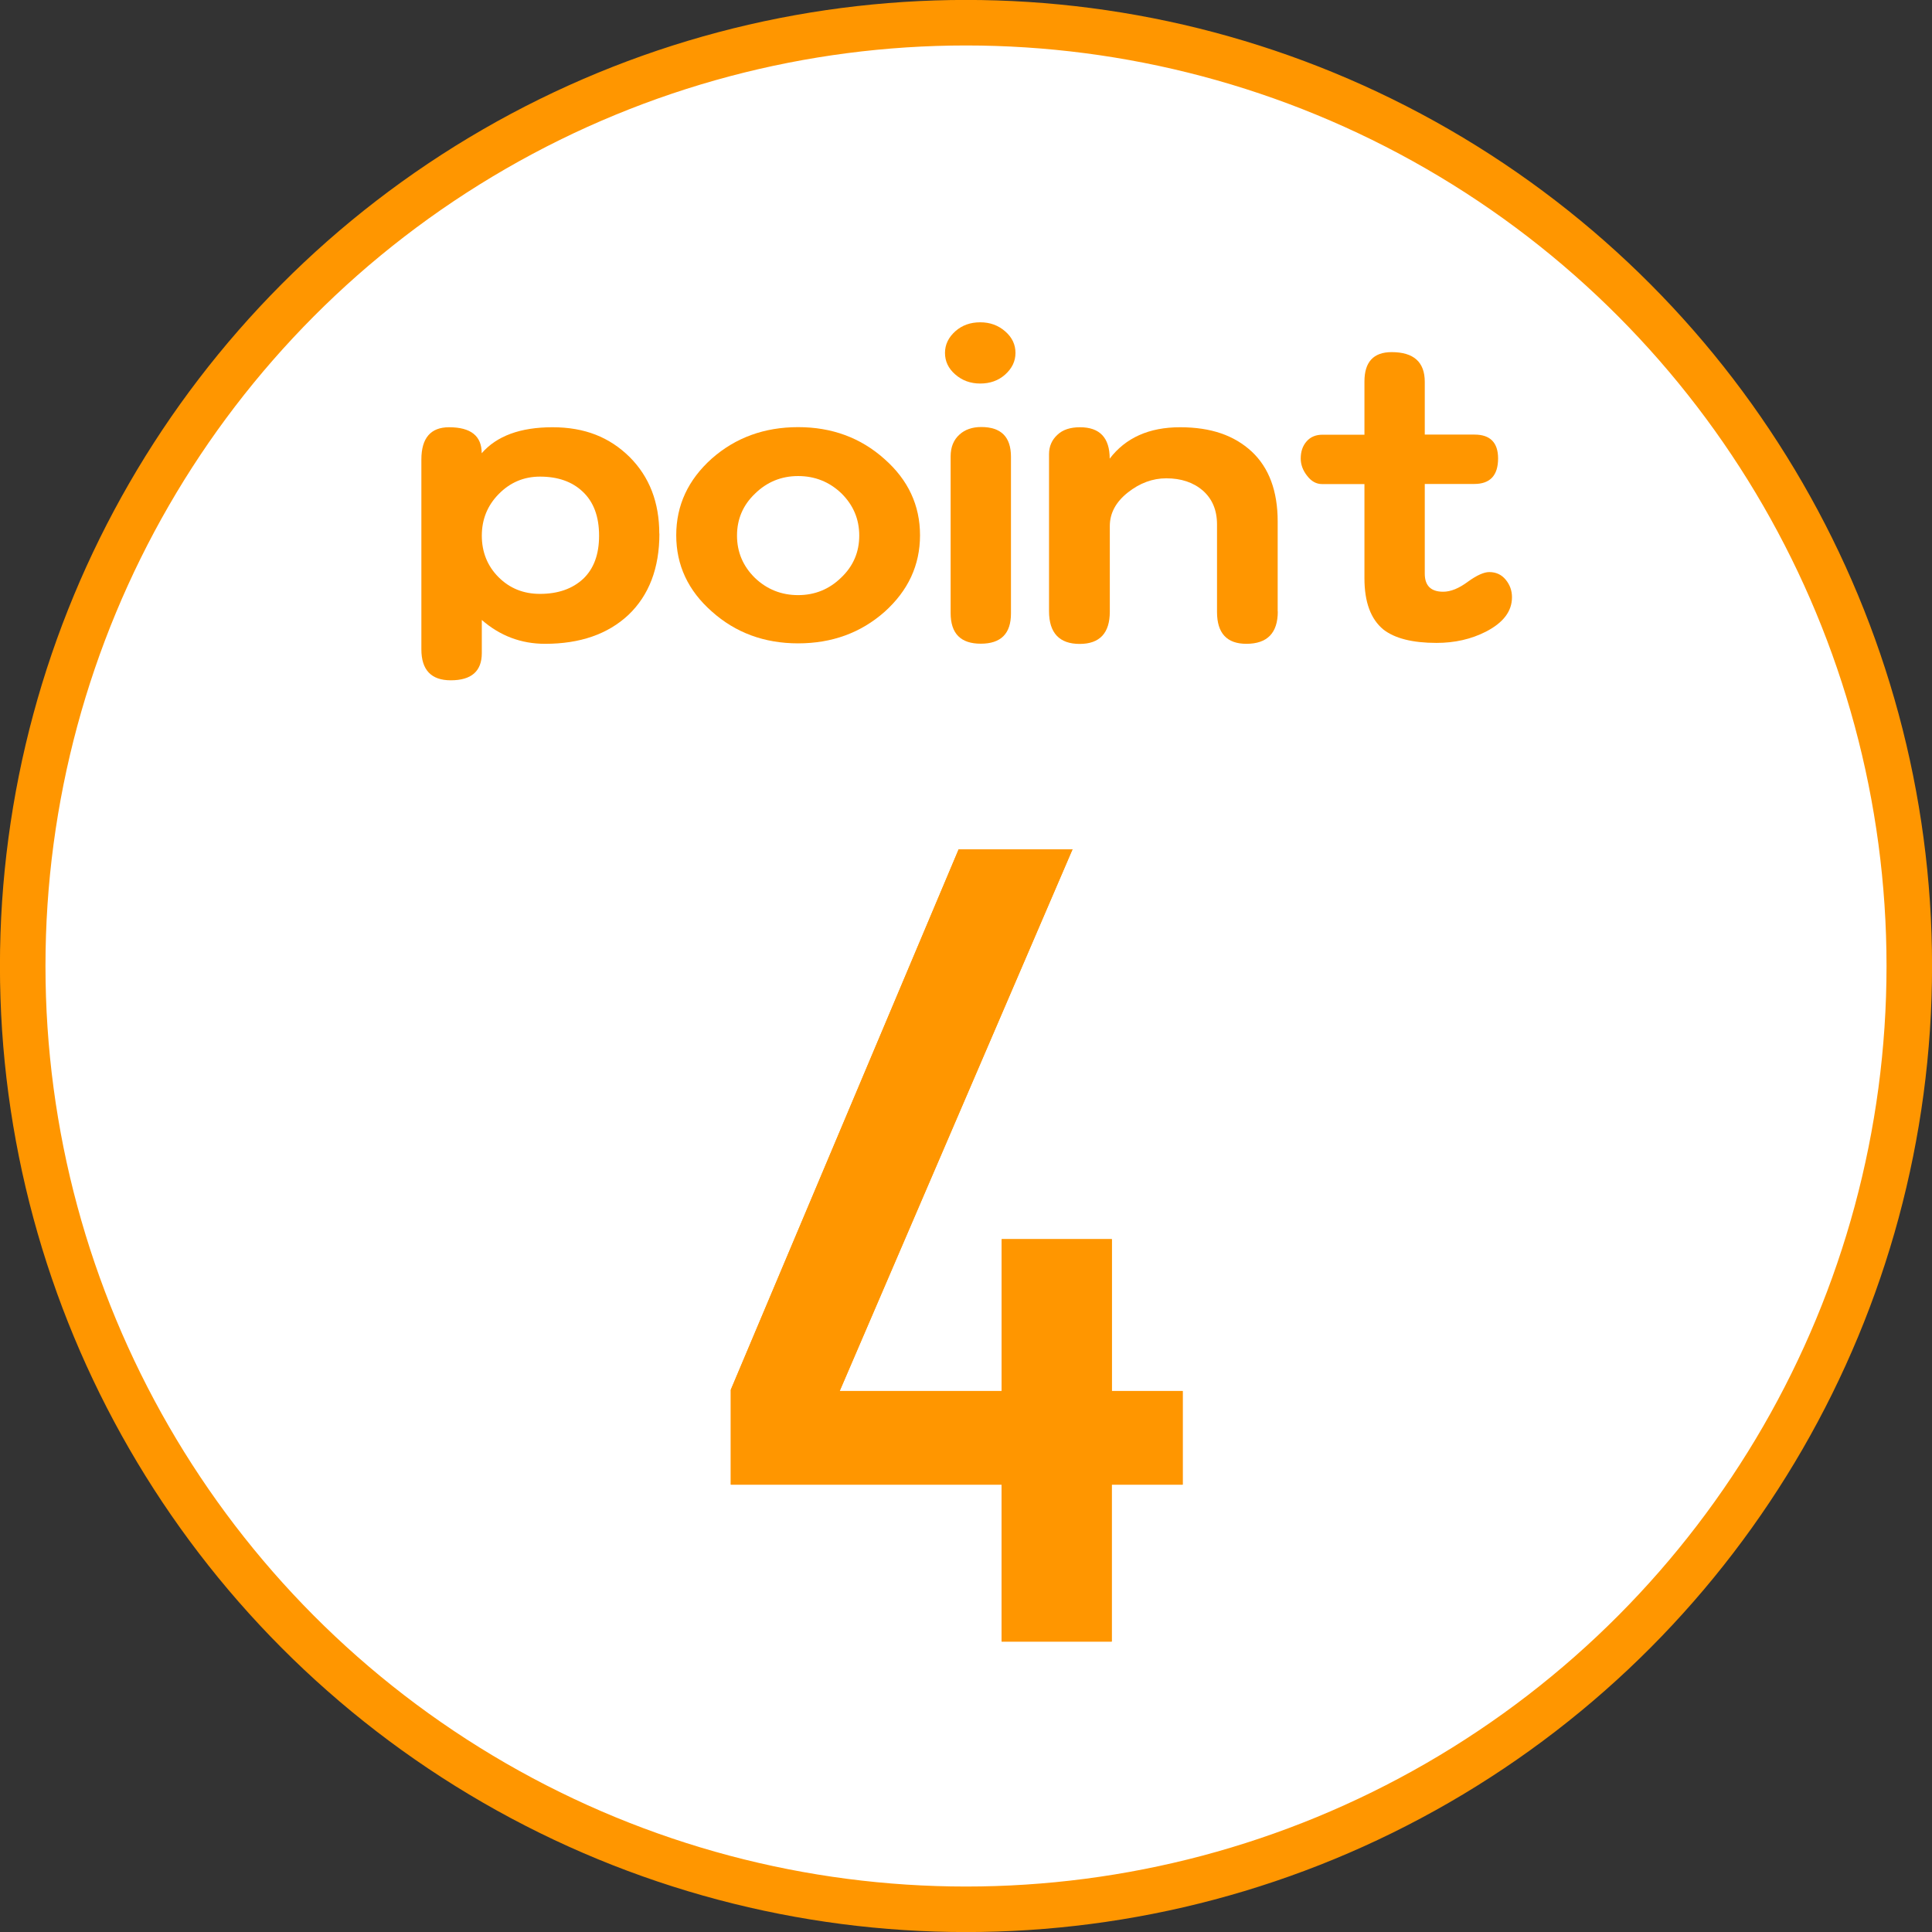
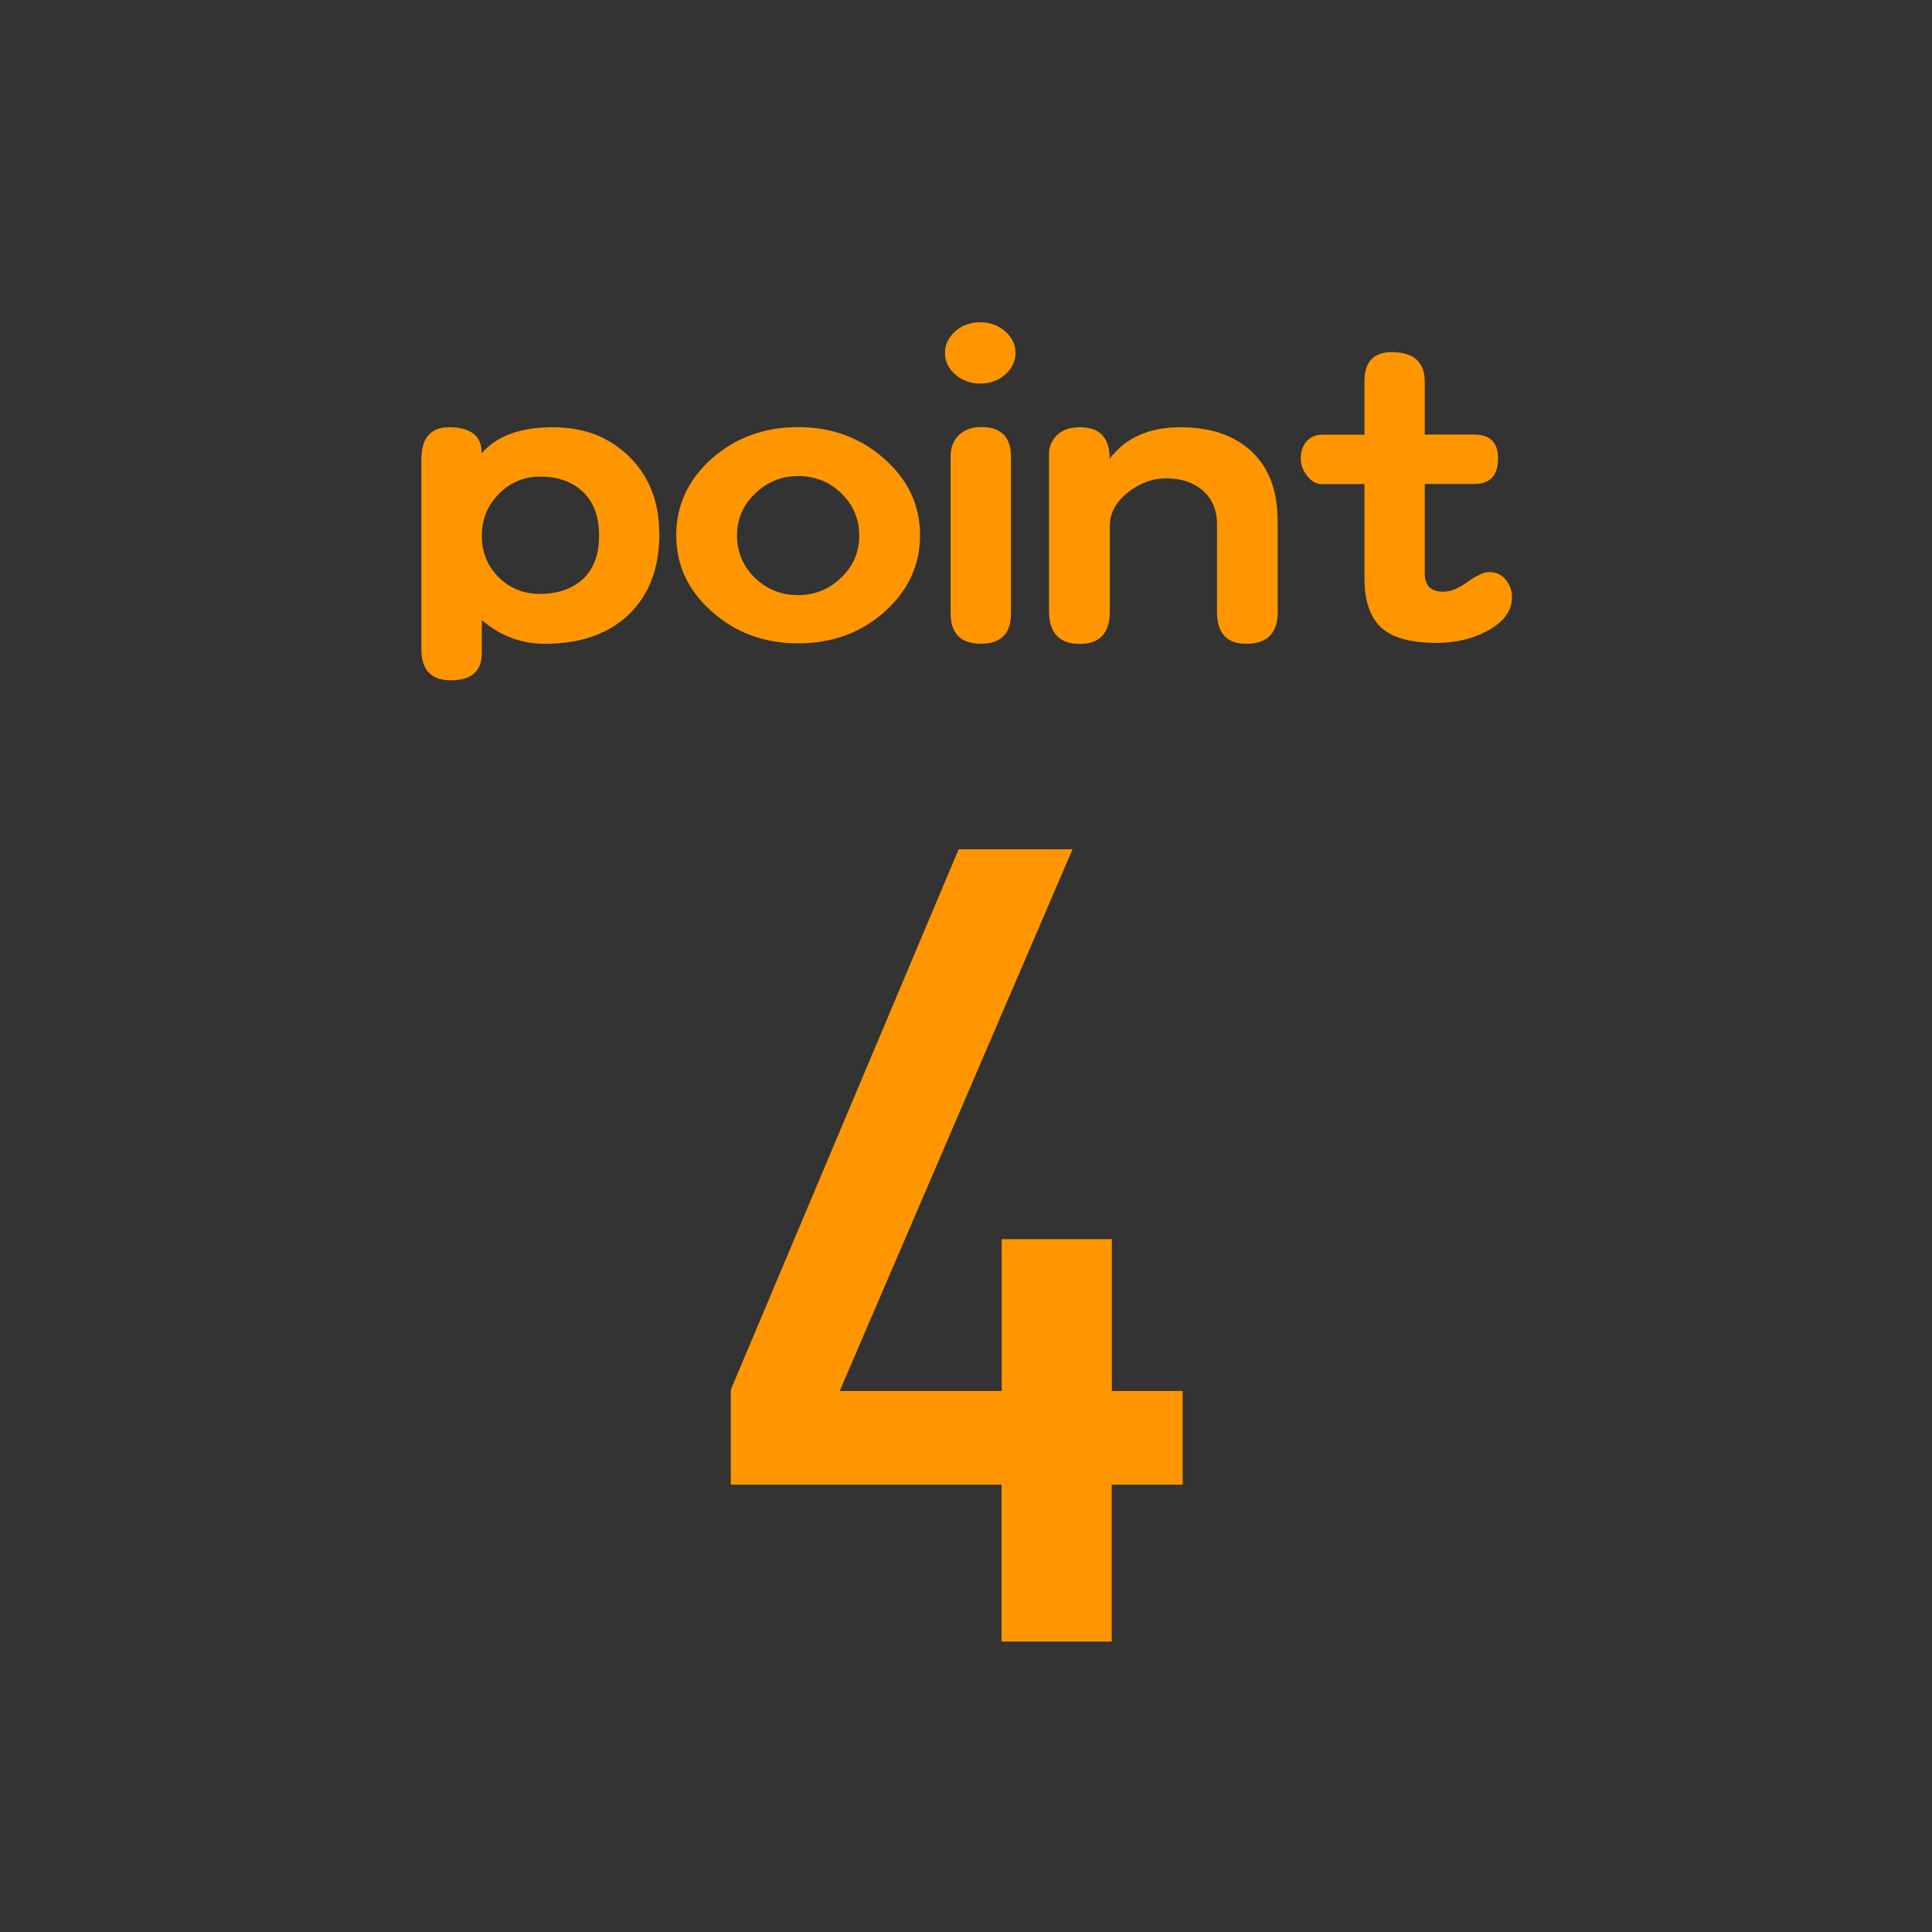
<svg xmlns="http://www.w3.org/2000/svg" id="_レイヤー_2" data-name="レイヤー 2" viewBox="0 0 171.02 171.02">
  <rect x="0" y="0" width="171.02" height="171.02" fill="#333333" stroke="none" />
  <defs>
    <style>
      .cls-1 {
        fill: #ff9600;
      }

      .cls-2 {
        fill: #fff;
        stroke: #ff9600;
        stroke-miterlimit: 10;
        stroke-width: 4.03px;
      }
    </style>
  </defs>
  <g id="text">
    <g>
-       <circle class="cls-2" cx="85.51" cy="85.51" r="83.5" />
      <g>
        <path class="cls-1" d="M58.37,47.23c0,3.07-.92,5.46-2.74,7.2-1.83,1.71-4.29,2.56-7.38,2.56-2.13,0-3.99-.71-5.6-2.11v2.93c0,1.61-.92,2.41-2.75,2.41-1.73,0-2.6-.92-2.6-2.74v-16.8c0-1.9.82-2.86,2.45-2.86,1.93,0,2.89.77,2.89,2.3,1.33-1.53,3.42-2.3,6.27-2.3s5.04.88,6.82,2.63c1.76,1.76,2.63,4.02,2.63,6.79ZM53.03,47.41c0-1.68-.48-2.98-1.45-3.89-.94-.89-2.2-1.33-3.78-1.33-1.43,0-2.66.52-3.67,1.56-.99,1.01-1.48,2.24-1.48,3.67s.49,2.68,1.48,3.67c.99.99,2.21,1.48,3.67,1.48,1.58,0,2.86-.44,3.82-1.33.94-.89,1.41-2.16,1.41-3.82Z" />
        <path class="cls-1" d="M81.44,47.38c0,2.65-1.05,4.91-3.15,6.79-2.1,1.85-4.65,2.78-7.64,2.78s-5.54-.94-7.64-2.82c-2.1-1.85-3.15-4.1-3.15-6.75s1.05-4.91,3.15-6.79c2.1-1.85,4.65-2.78,7.64-2.78s5.54.94,7.64,2.82c2.1,1.85,3.15,4.1,3.15,6.75ZM76.06,47.41c0-1.46-.53-2.71-1.59-3.75-1.06-1.01-2.34-1.52-3.82-1.52s-2.76.52-3.82,1.56c-1.06,1.01-1.59,2.25-1.59,3.71s.53,2.71,1.59,3.75c1.06,1.01,2.34,1.52,3.82,1.52s2.76-.52,3.82-1.56c1.06-1.01,1.59-2.25,1.59-3.71Z" />
        <path class="cls-1" d="M89.89,31.24c0,.74-.31,1.38-.93,1.93-.59.52-1.32.78-2.19.78s-1.61-.27-2.23-.82c-.59-.52-.89-1.15-.89-1.89s.31-1.38.93-1.93c.59-.52,1.32-.78,2.19-.78s1.61.27,2.23.82c.59.52.89,1.15.89,1.89ZM89.49,54.31c0,1.78-.89,2.67-2.67,2.67s-2.67-.9-2.67-2.71v-13.87c0-.82.26-1.46.78-1.93.49-.45,1.14-.67,1.93-.67,1.76,0,2.63.88,2.63,2.63v13.87Z" />
        <path class="cls-1" d="M113.11,54.13c0,1.9-.93,2.86-2.78,2.86-1.73,0-2.6-.94-2.6-2.82v-7.75c0-1.26-.42-2.26-1.26-3-.84-.72-1.92-1.08-3.23-1.08-1.21,0-2.35.42-3.41,1.26-1.06.84-1.59,1.83-1.59,2.97v7.57c0,1.9-.89,2.86-2.67,2.86s-2.71-.96-2.71-2.89v-13.91c0-.69.25-1.26.74-1.71.47-.45,1.14-.67,2-.67,1.75,0,2.63.93,2.63,2.78,1.41-1.85,3.49-2.78,6.23-2.78s4.79.72,6.34,2.15c1.53,1.43,2.3,3.5,2.3,6.19v7.97Z" />
        <path class="cls-1" d="M133.84,52.87c0,1.24-.77,2.25-2.3,3.04-1.31.67-2.77,1-4.38,1-2.13,0-3.7-.4-4.71-1.19-1.11-.92-1.67-2.42-1.67-4.53v-8.34h-3.75c-.52,0-.96-.25-1.33-.74-.37-.47-.56-.98-.56-1.52,0-.62.17-1.12.52-1.52.35-.4.82-.59,1.41-.59h3.71v-4.71c0-1.73.8-2.6,2.41-2.6,1.95,0,2.93.88,2.93,2.63v4.67h4.41c1.38,0,2.08.71,2.08,2.11,0,1.51-.71,2.26-2.11,2.26h-4.38v7.94c0,1.06.54,1.6,1.63,1.6.67,0,1.4-.3,2.19-.89.79-.57,1.42-.85,1.89-.85.59,0,1.08.22,1.45.67s.56.96.56,1.56Z" />
      </g>
      <g>
        <path class="cls-1" d="M104.68,131.42h-6.27v13.89h-9.75v-13.89h-23.97v-8.4l20.17-47.84h10.08l-20.61,47.95h14.34v-13.44h9.75v13.44h6.27v8.29Z" />
-         <path class="cls-1" d="M104.68,131.42h-6.27v13.89h-9.75v-13.89h-23.97v-8.4l20.17-47.84h10.08l-20.61,47.95h14.34v-13.44h9.75v13.44h6.27v8.29Z" />
      </g>
    </g>
  </g>
</svg>